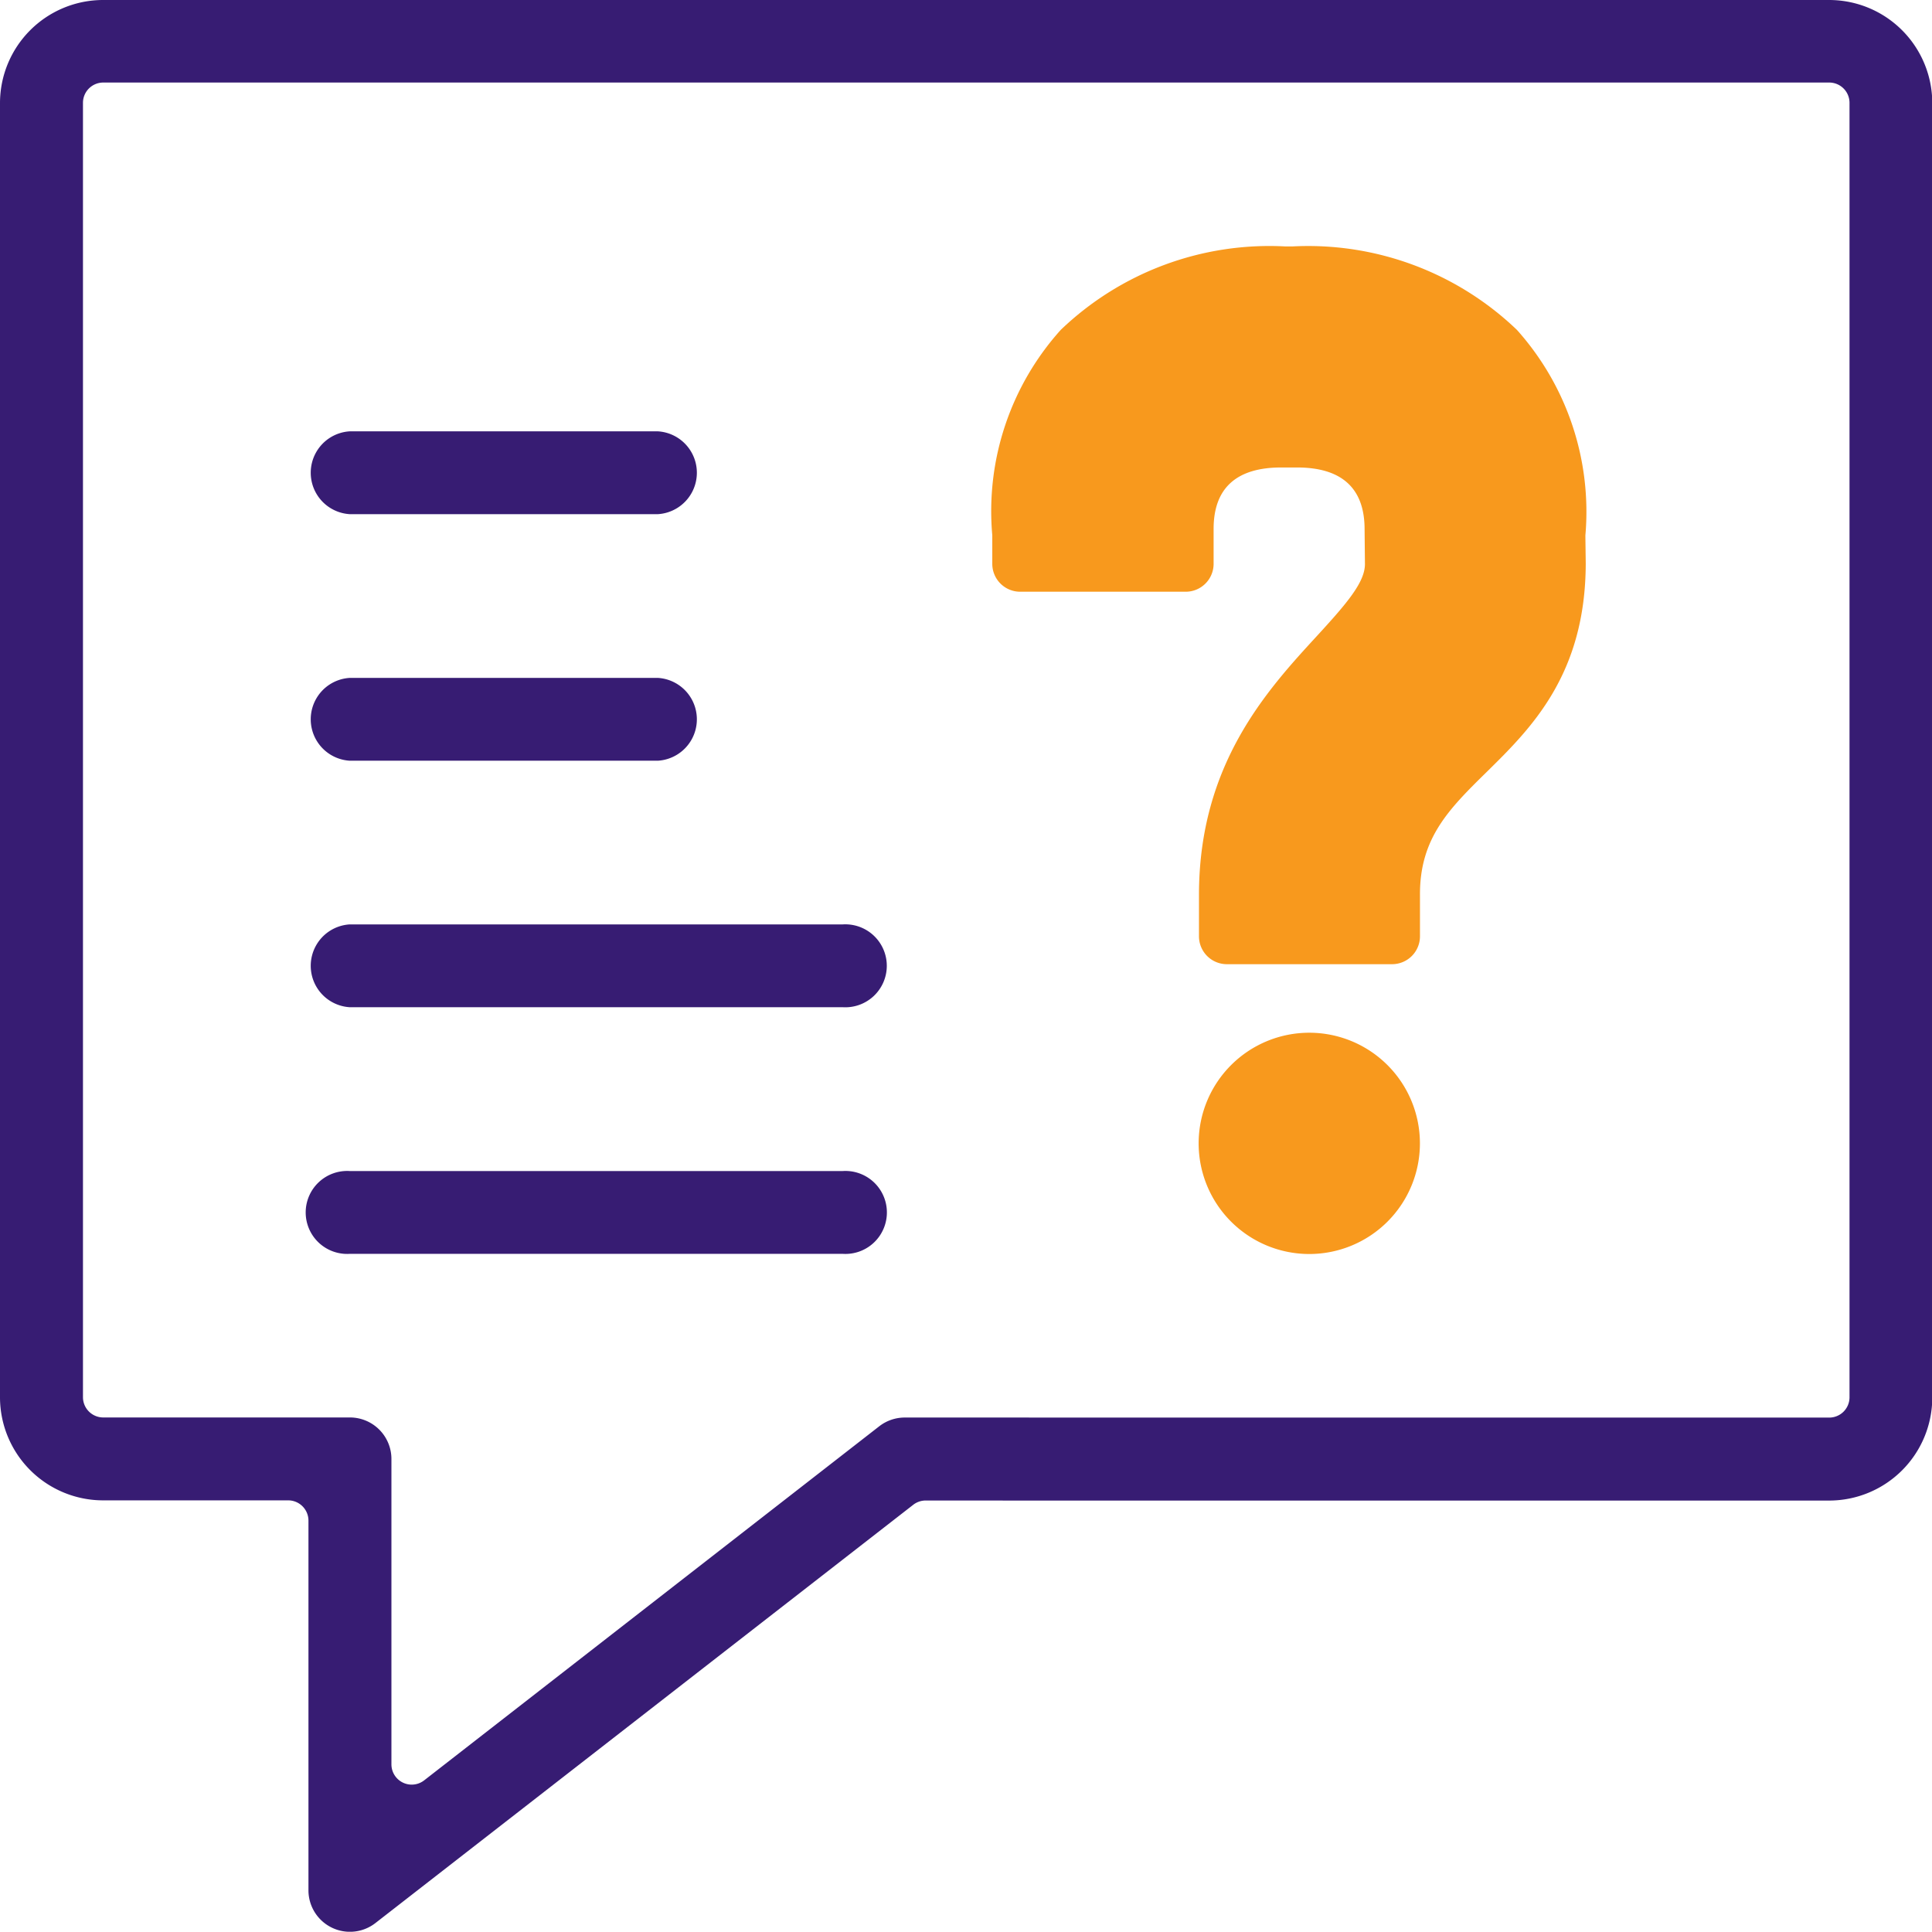
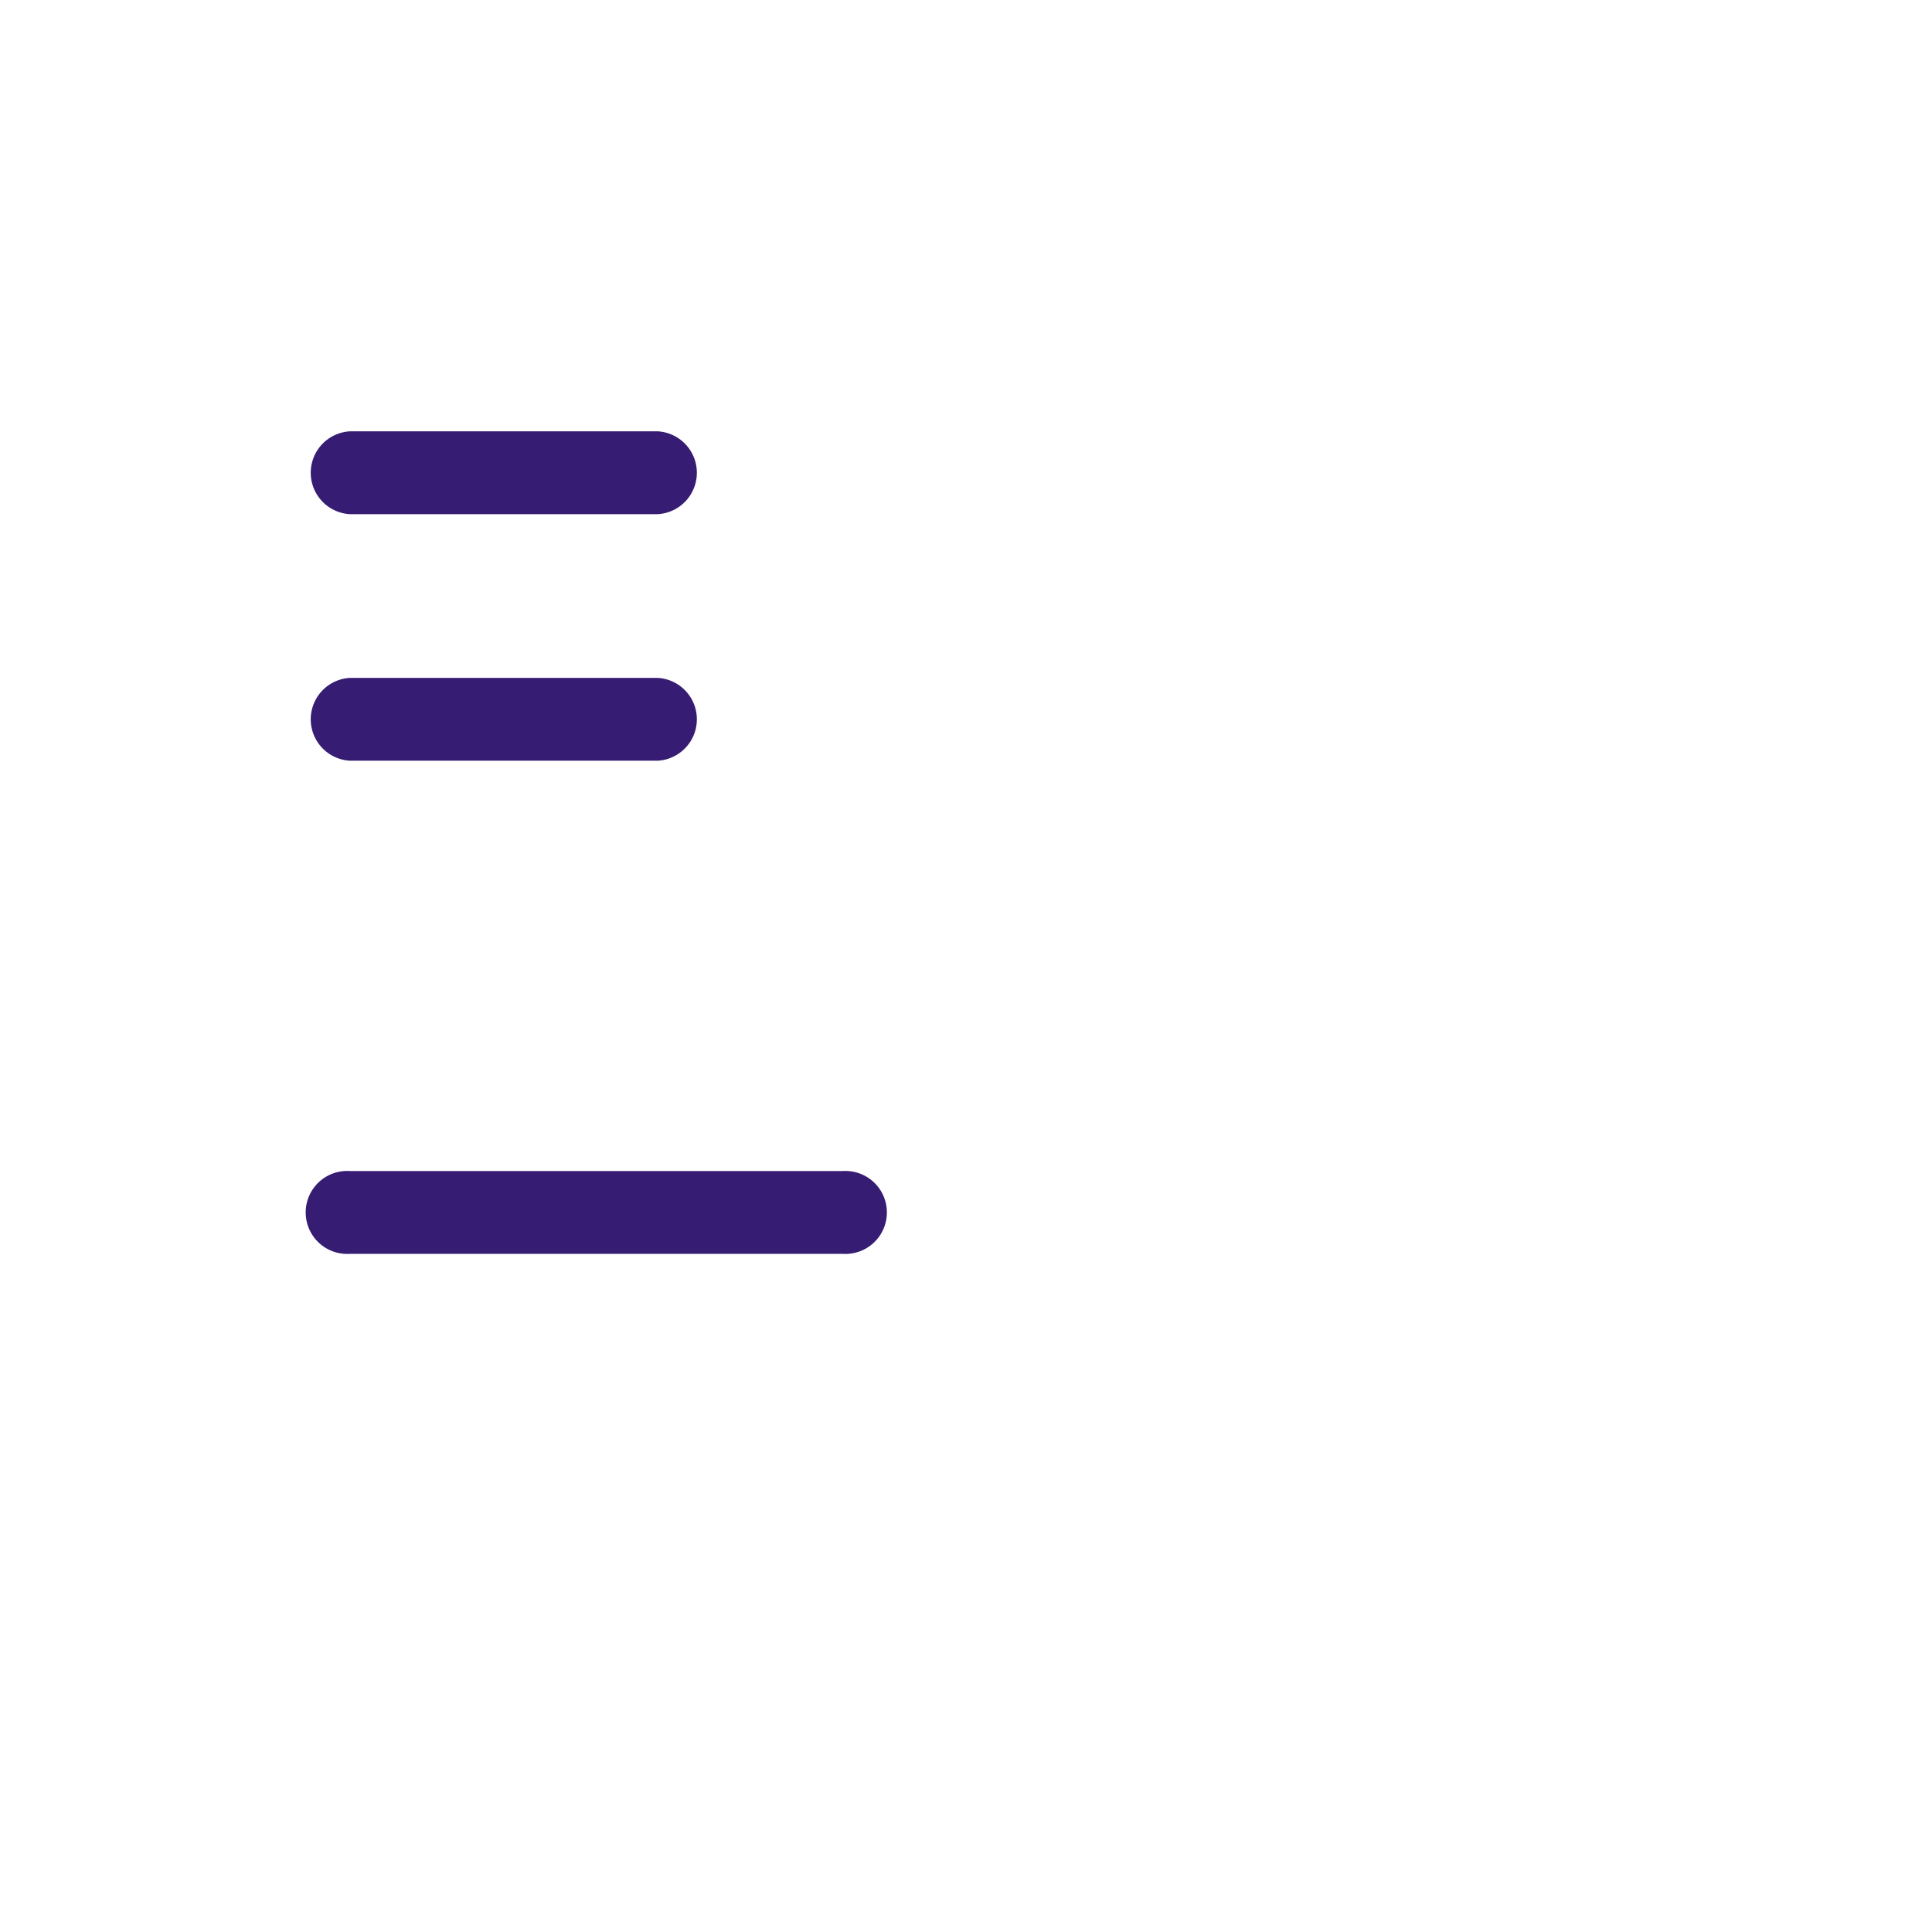
<svg xmlns="http://www.w3.org/2000/svg" viewBox="0 0 76.189 76.178">
  <g data-name="Group 1073">
-     <path data-name="Path 574" d="M72.126 0H4.064A4.068 4.068 0 000 4.064V55.11a4.068 4.068 0 004.064 4.057h7.3a.8.8 0 01.8.8v14.584a1.636 1.636 0 002.637 1.288l21.216-16.5a.8.8 0 01.489-.166h4.029a1.636 1.636 0 100-3.272h-4.862a1.642 1.642 0 00-1 .345L16.724 70.211a.8.8 0 01-1.288-.63V57.534a1.637 1.637 0 00-1.636-1.636H4.072a.8.8 0 01-.8-.8V4.055a.8.8 0 01.8-.8h68.064a.8.8 0 01.8.8v51.048a.8.8 0 01-.8.8H39.577a1.636 1.636 0 000 3.272h32.559a4.068 4.068 0 004.064-4.064V4.06A4.069 4.069 0 0072.126 0z" fill="#371c73" />
-     <path data-name="Path 575" d="M58.634 30.437c1.733-1.706 3.891-3.827 3.9-8.214l-.014-1.081v-.028a10.751 10.751 0 00-2.7-8.105 11.894 11.894 0 00-8.85-3.291h-.285a11.882 11.882 0 00-8.854 3.291 10.688 10.688 0 00-2.7 8.1v1.126a1.1 1.1 0 001.1 1.1h6.528a1.1 1.1 0 001.1-1.1v-1.379c0-1.607.9-2.421 2.665-2.421h.623c1.768 0 2.666.82 2.666 2.435l.014 1.372c0 .72-.712 1.552-1.9 2.845-1.963 2.135-4.645 5.058-4.645 10.2v1.636a1.1 1.1 0 001.1 1.1h6.524a1.1 1.1 0 001.091-1.1v-1.636c-.009-2.251 1.16-3.398 2.637-4.85z" fill="#f8991d" />
-     <path data-name="Path 576" d="M51.632 40.726a4.363 4.363 0 104.363 4.363 4.363 4.363 0 00-4.363-4.363z" fill="#f8991d" />
-     <path data-name="Path 577" d="M33.236 36.454H13.791a1.636 1.636 0 000 3.266h19.445a1.636 1.636 0 100-3.266z" fill="#371c73" />
    <path data-name="Path 578" d="M13.791 29.999h12.153a1.636 1.636 0 000-3.266H13.791a1.636 1.636 0 000 3.266z" fill="#371c73" />
    <path data-name="Path 579" d="M13.791 20.276h12.153a1.636 1.636 0 000-3.266H13.791a1.636 1.636 0 000 3.266z" fill="#371c73" />
    <path data-name="Path 580" d="M33.235 46.18H13.79a1.636 1.636 0 100 3.266h19.445a1.636 1.636 0 00.207-3.266 1.654 1.654 0 00-.207 0z" fill="#371c73" />
  </g>
</svg>